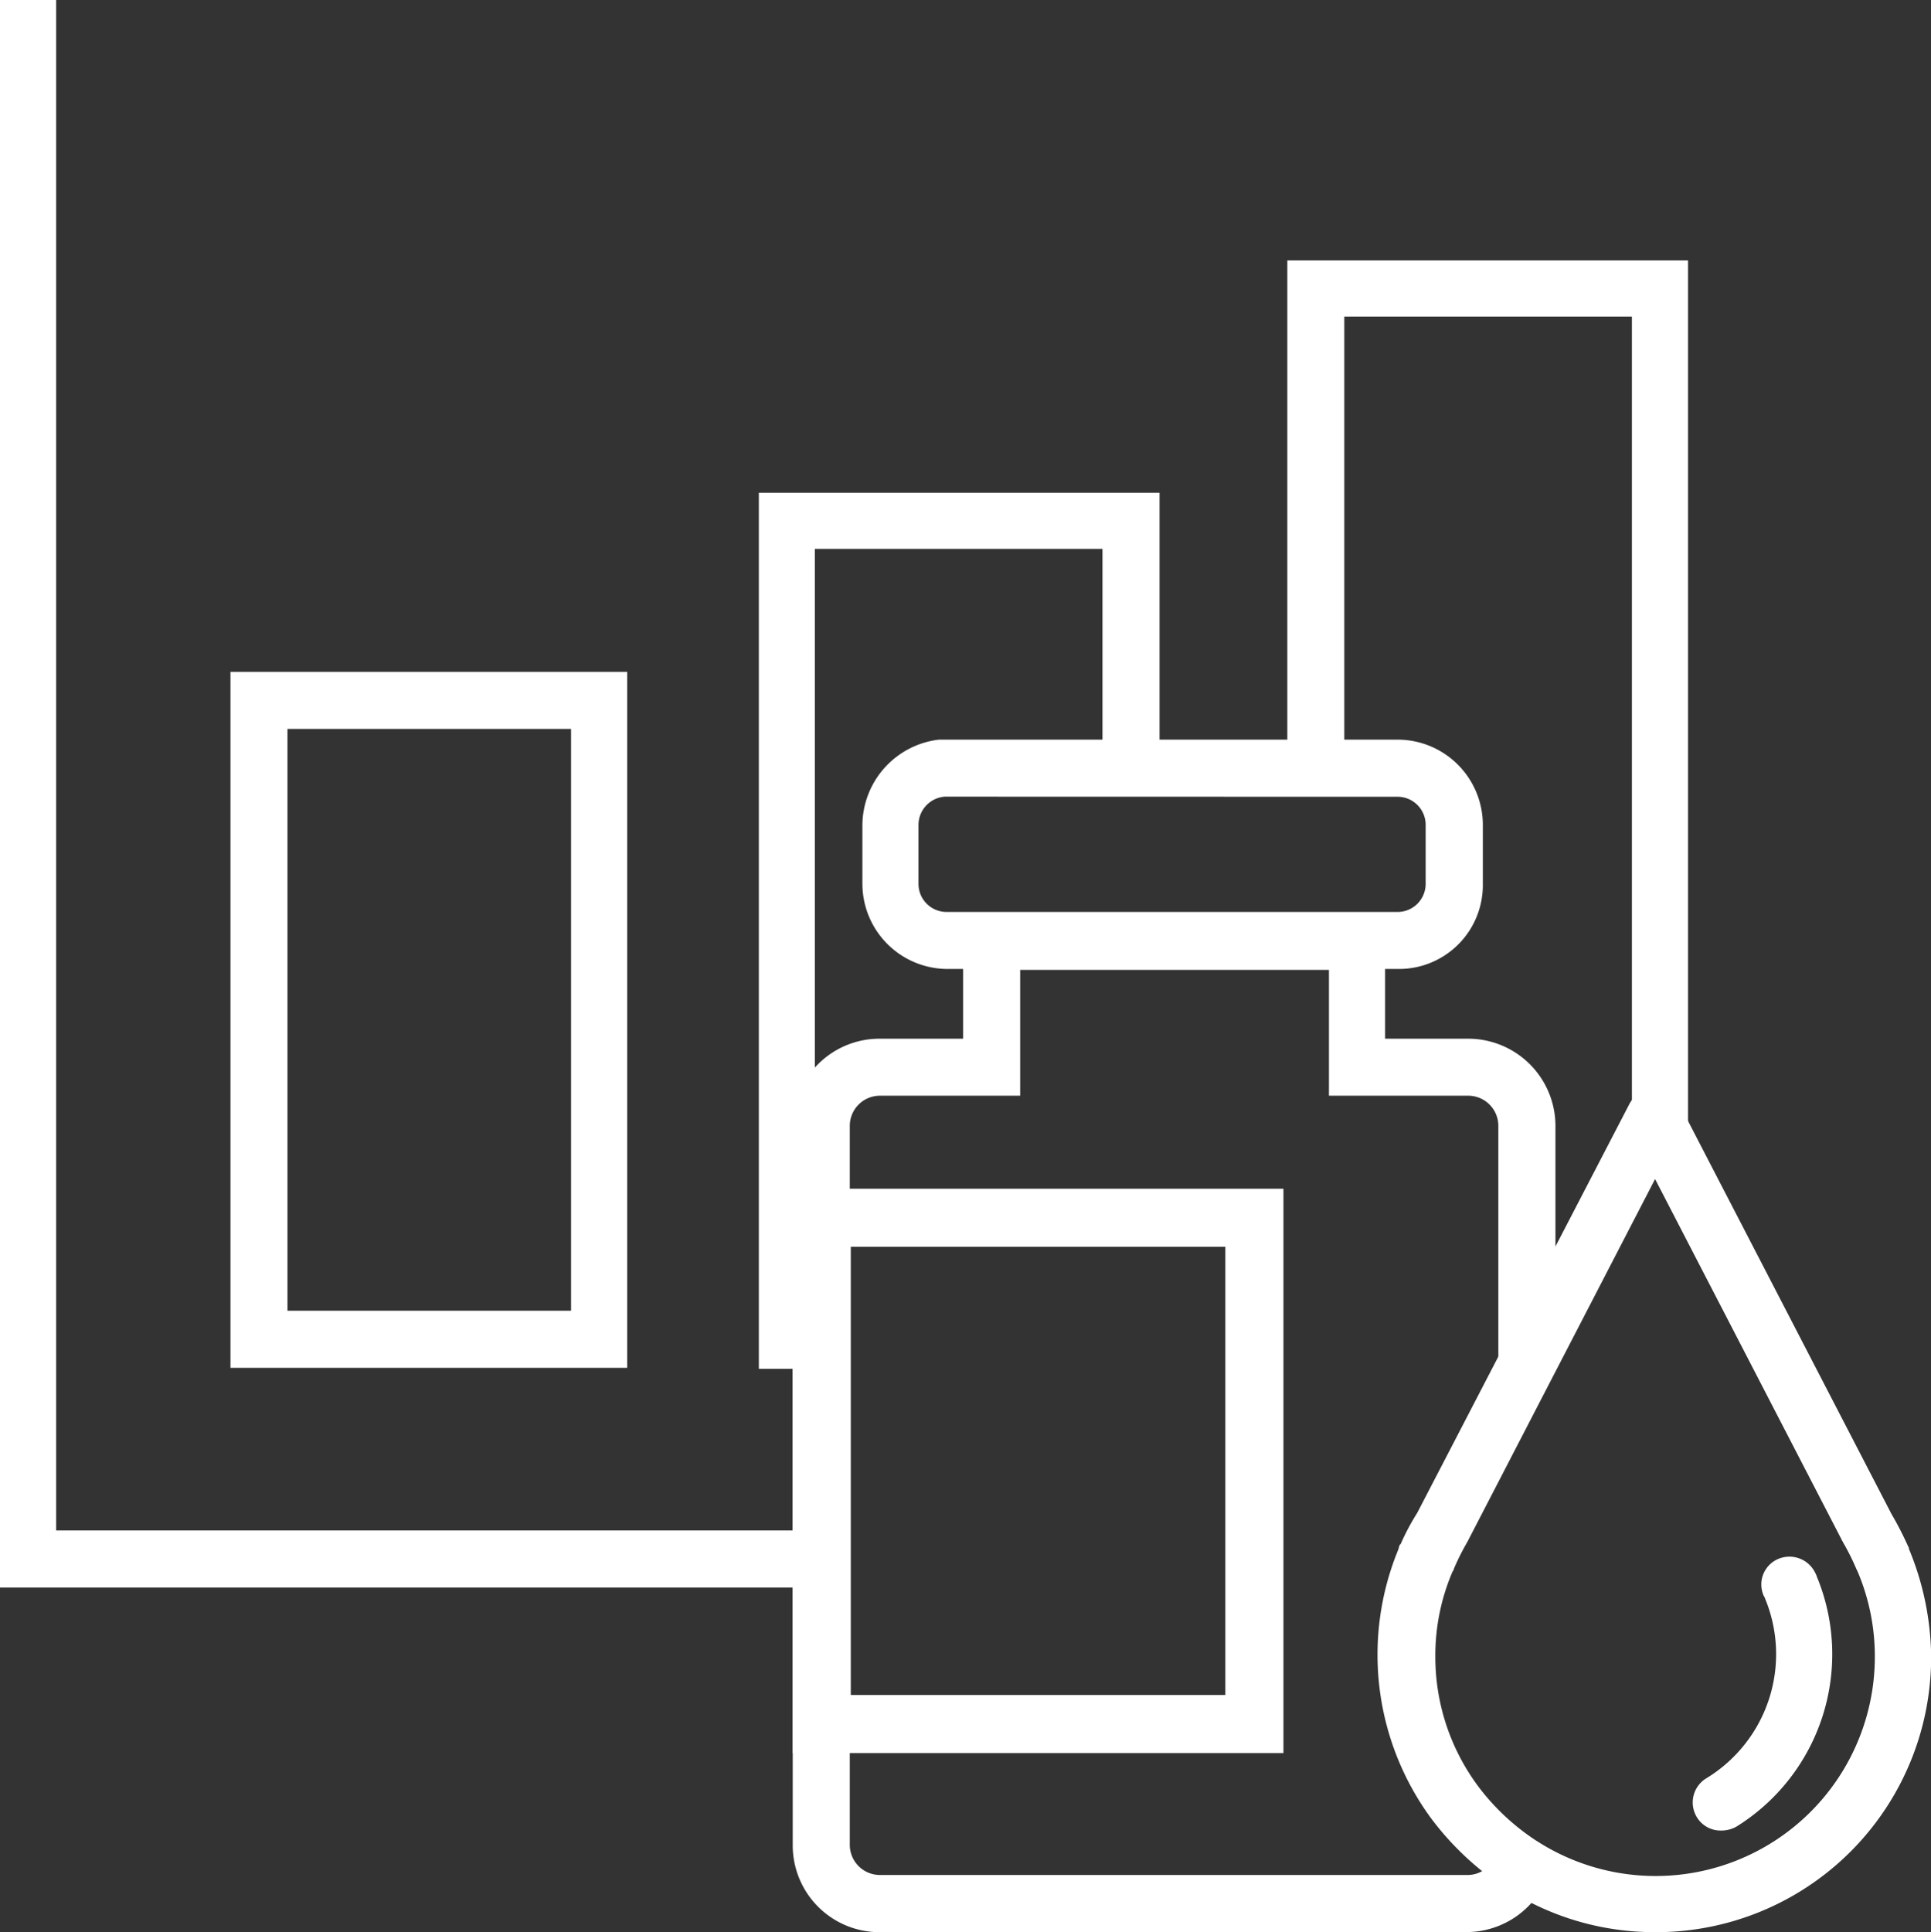
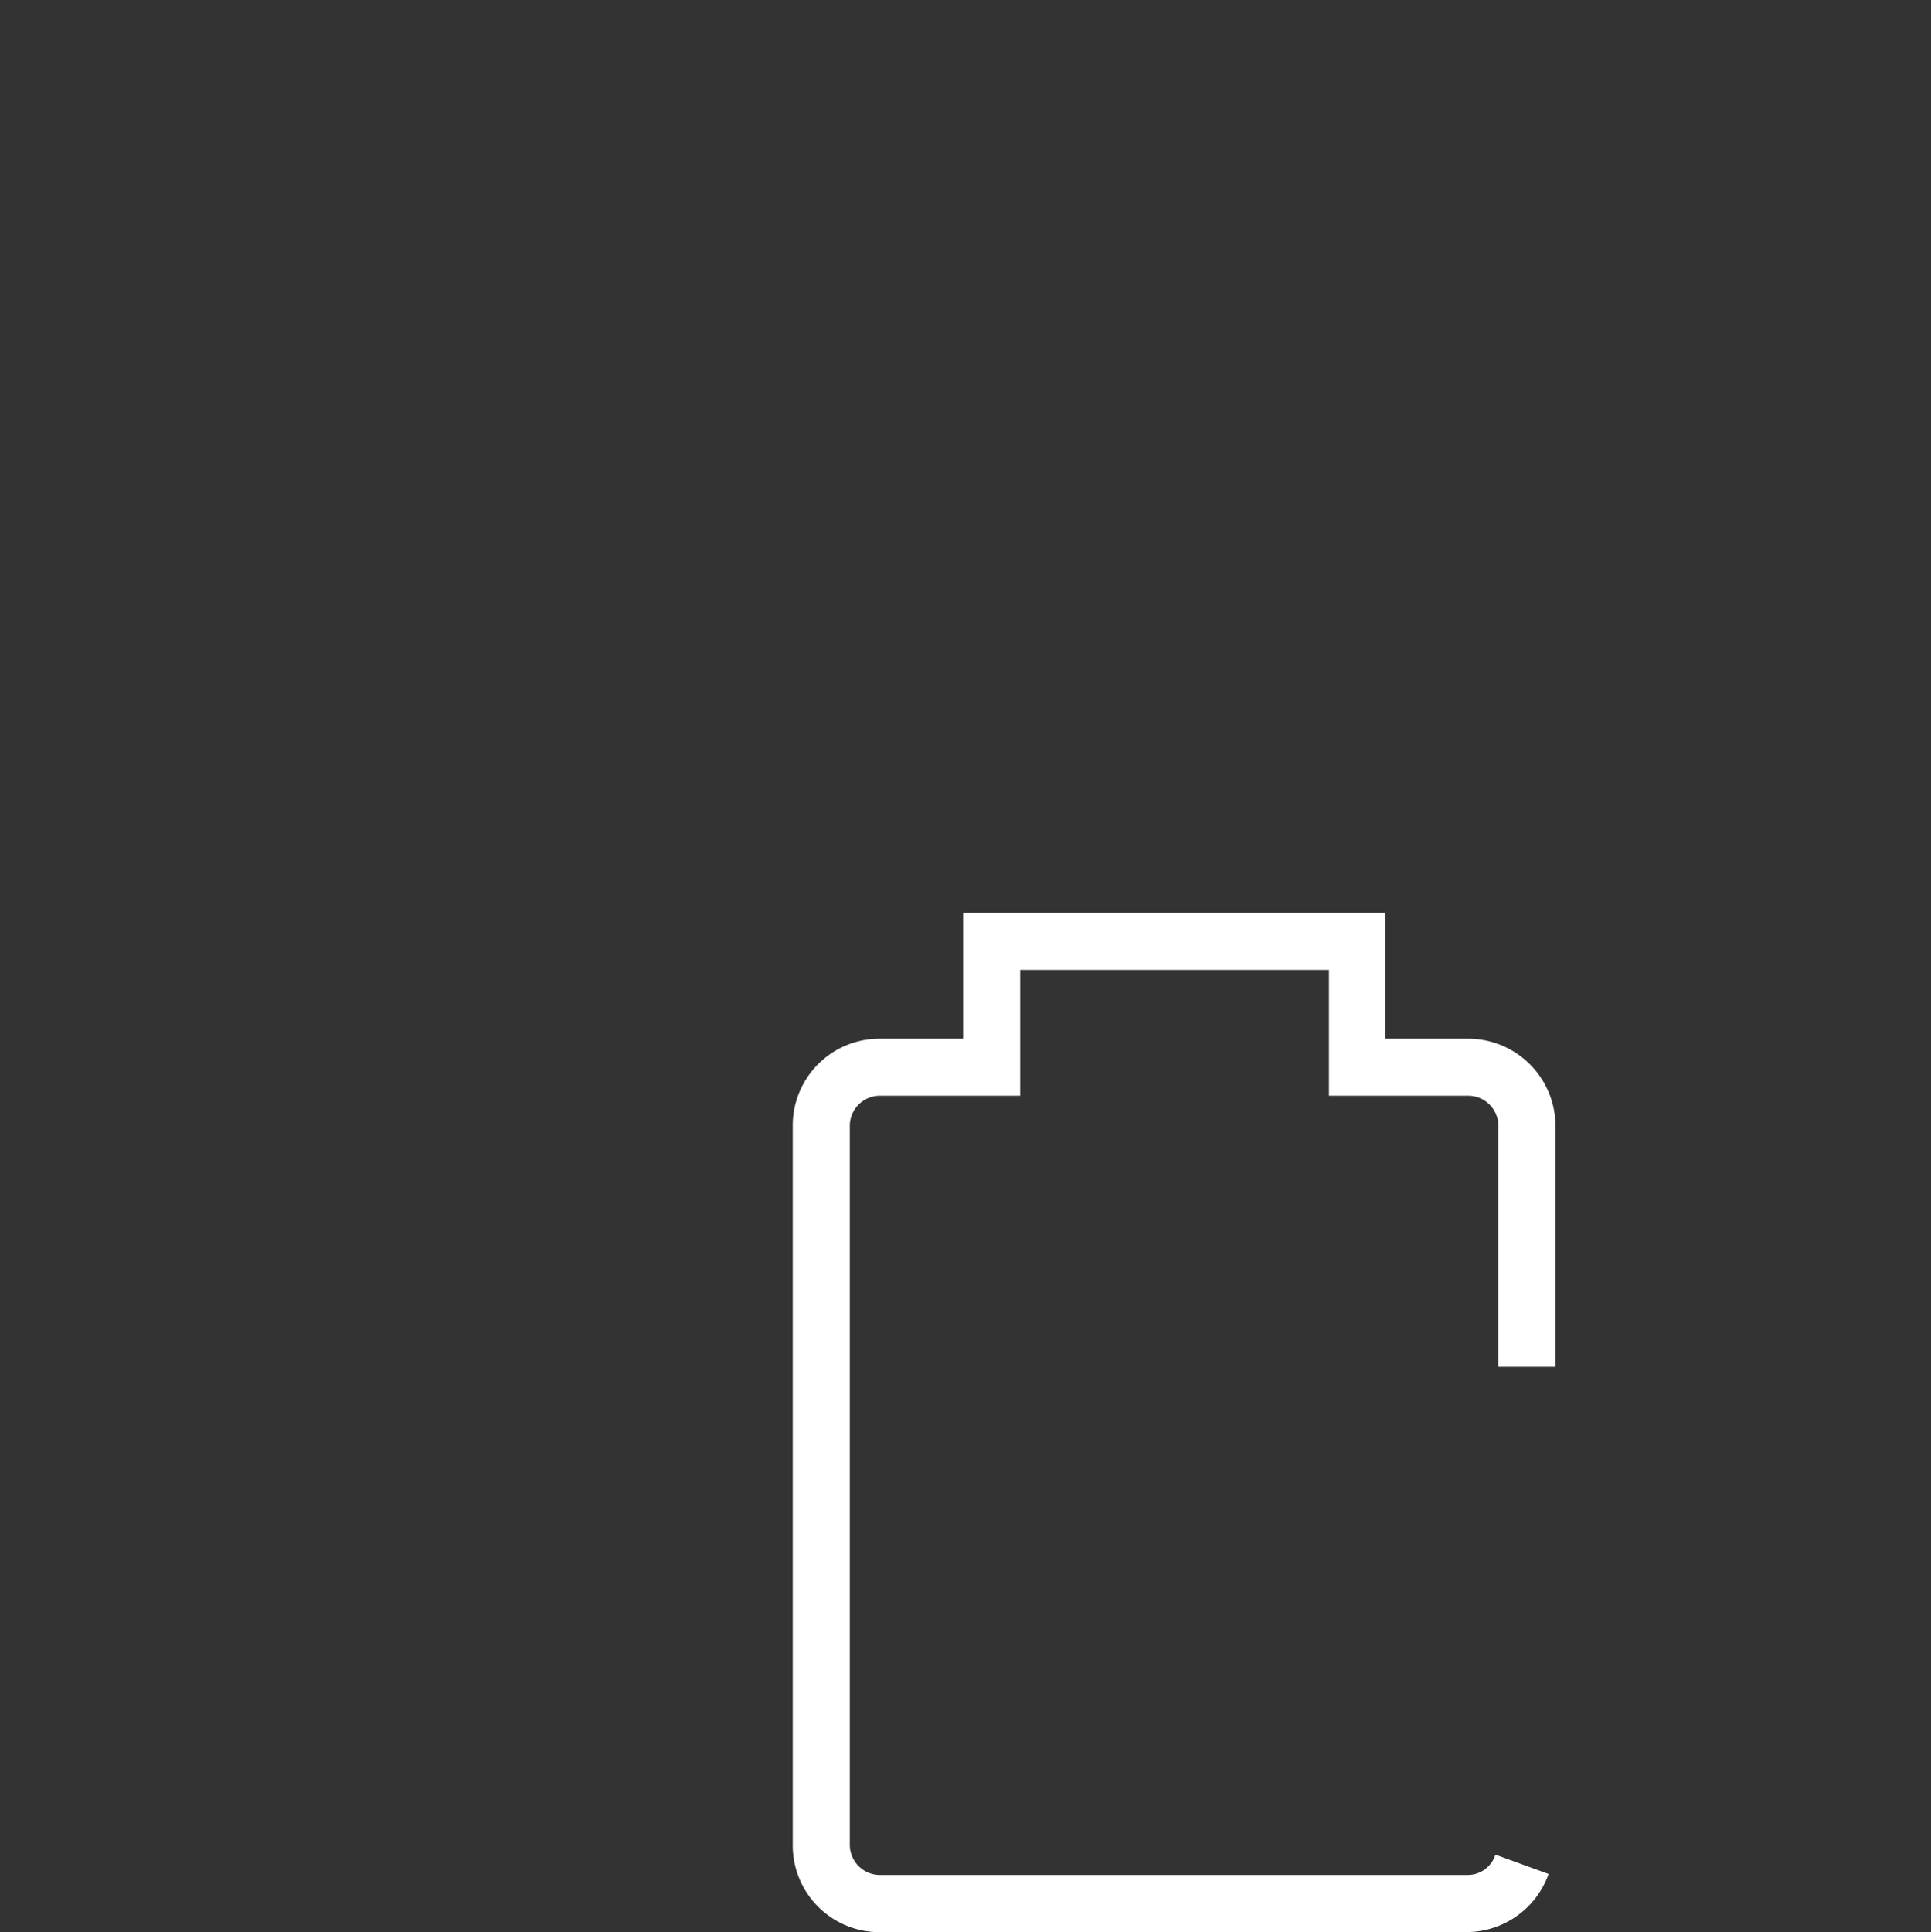
<svg xmlns="http://www.w3.org/2000/svg" width="75.2" height="75.238" viewBox="0 0 75.2 75.238">
  <rect x="0" y="0" width="75.2" height="75.238" fill="#333333" stroke="none" />
  <defs>
    <style>
      .cls-1 {
        fill: #ffffff;
      }
    </style>
  </defs>
  <g id="组_84" data-name="组 84" transform="translate(-1.024 -0.512)">
-     <path id="路径_114" data-name="路径 114" class="cls-1" d="M1.024.512H3.21v60.5H1.024Z" />
-     <path id="路径_115" data-name="路径 115" class="cls-1" d="M25.487,181.362H10v-27.1H25.45v27.1Zm-13.268-2.224H23.263V156.484H12.219Zm-11.2,8.557H32.838v2.224H1.024ZM66.8,171.976H64.576v-31.55h-11.2v17.565H51.157V138.24H66.762v33.736ZM32.989,181.4H30.576V147.287H46.181v10.743H43.958v-8.557h-11.2v29.7h.226Z" transform="translate(0 -127.588)" />
    <path id="路径_116" data-name="路径 116" class="cls-1" d="M446.625,523.016h-22.88a3.378,3.378,0,0,1-3.392-3.392V491.617a3.378,3.378,0,0,1,3.392-3.392h3.242v-4.9h16.435v4.9h3.242a3.4,3.4,0,0,1,3.392,3.392V501h-2.224v-9.386a1.174,1.174,0,0,0-1.169-1.169h-5.428v-4.9H429.21v4.9h-5.466a1.174,1.174,0,0,0-1.169,1.169v28.007a1.174,1.174,0,0,0,1.169,1.168h22.88a1.131,1.131,0,0,0,1.093-.792l2.073.754a3.4,3.4,0,0,1-3.166,2.261Z" transform="translate(-388.457 -447.267)" />
-     <path id="路径_117" data-name="路径 117" class="cls-1" d="M478.1,400.613H460.533a3.322,3.322,0,0,1-3.317-3.317V395a3.375,3.375,0,0,1,2.978-3.317h17.867A3.322,3.322,0,0,1,481.378,395v2.3A3.266,3.266,0,0,1,478.1,400.613Zm-17.565-6.71h-.113A1.106,1.106,0,0,0,459.4,395v2.3a1.094,1.094,0,0,0,1.093,1.093h17.565a1.094,1.094,0,0,0,1.093-1.093V395a1.094,1.094,0,0,0-1.093-1.093Zm27.554,44.215a10.64,10.64,0,0,1-5.8-1.7,11.322,11.322,0,0,1-2.94-2.752,10.766,10.766,0,0,1-1.282-10.4c.038-.075.038-.151.075-.226l.038-.038a9.069,9.069,0,0,1,.641-1.206l8.255-15.907a1.1,1.1,0,0,1,1.96,0l8.255,15.945a12.854,12.854,0,0,1,.641,1.244l.038.075v.038a11.221,11.221,0,0,1,.867,4.184A10.714,10.714,0,0,1,488.087,438.119Zm-4.6-3.543a8.537,8.537,0,0,0,13.155-7.2,8.424,8.424,0,0,0-.679-3.317l-.038-.075a9.186,9.186,0,0,0-.528-1.055c0-.038-.038-.038-.038-.075l-7.275-14.06-7.275,14.06c0,.038-.038.038-.038.075a9.176,9.176,0,0,0-.528,1.055c0,.038,0,.038-.038.075a8.289,8.289,0,0,0-.679,3.317,8.447,8.447,0,0,0,1.659,5.051,8.922,8.922,0,0,0,2.3,2.149Z" transform="translate(-422.607 -362.37)" />
-     <path id="路径_118" data-name="路径 118" class="cls-1" d="M456.5,654.239a1.075,1.075,0,0,1-.942-.528,1.1,1.1,0,0,1,.377-1.508,5.658,5.658,0,0,0,2.262-7.049c0-.038-.038-.038-.038-.075a1.078,1.078,0,0,1,.528-1.395,1.116,1.116,0,0,1,1.47.49l.038.075c.038.075.038.113.075.188a7.905,7.905,0,0,1-3.166,9.65A1.194,1.194,0,0,1,456.5,654.239Zm-17.075-3.015H420.352V629.248h19.111v21.976Zm-16.811-2.262H437.2V631.51H422.614Z" transform="translate(-388.457 -582.448)" />
  </g>
</svg>